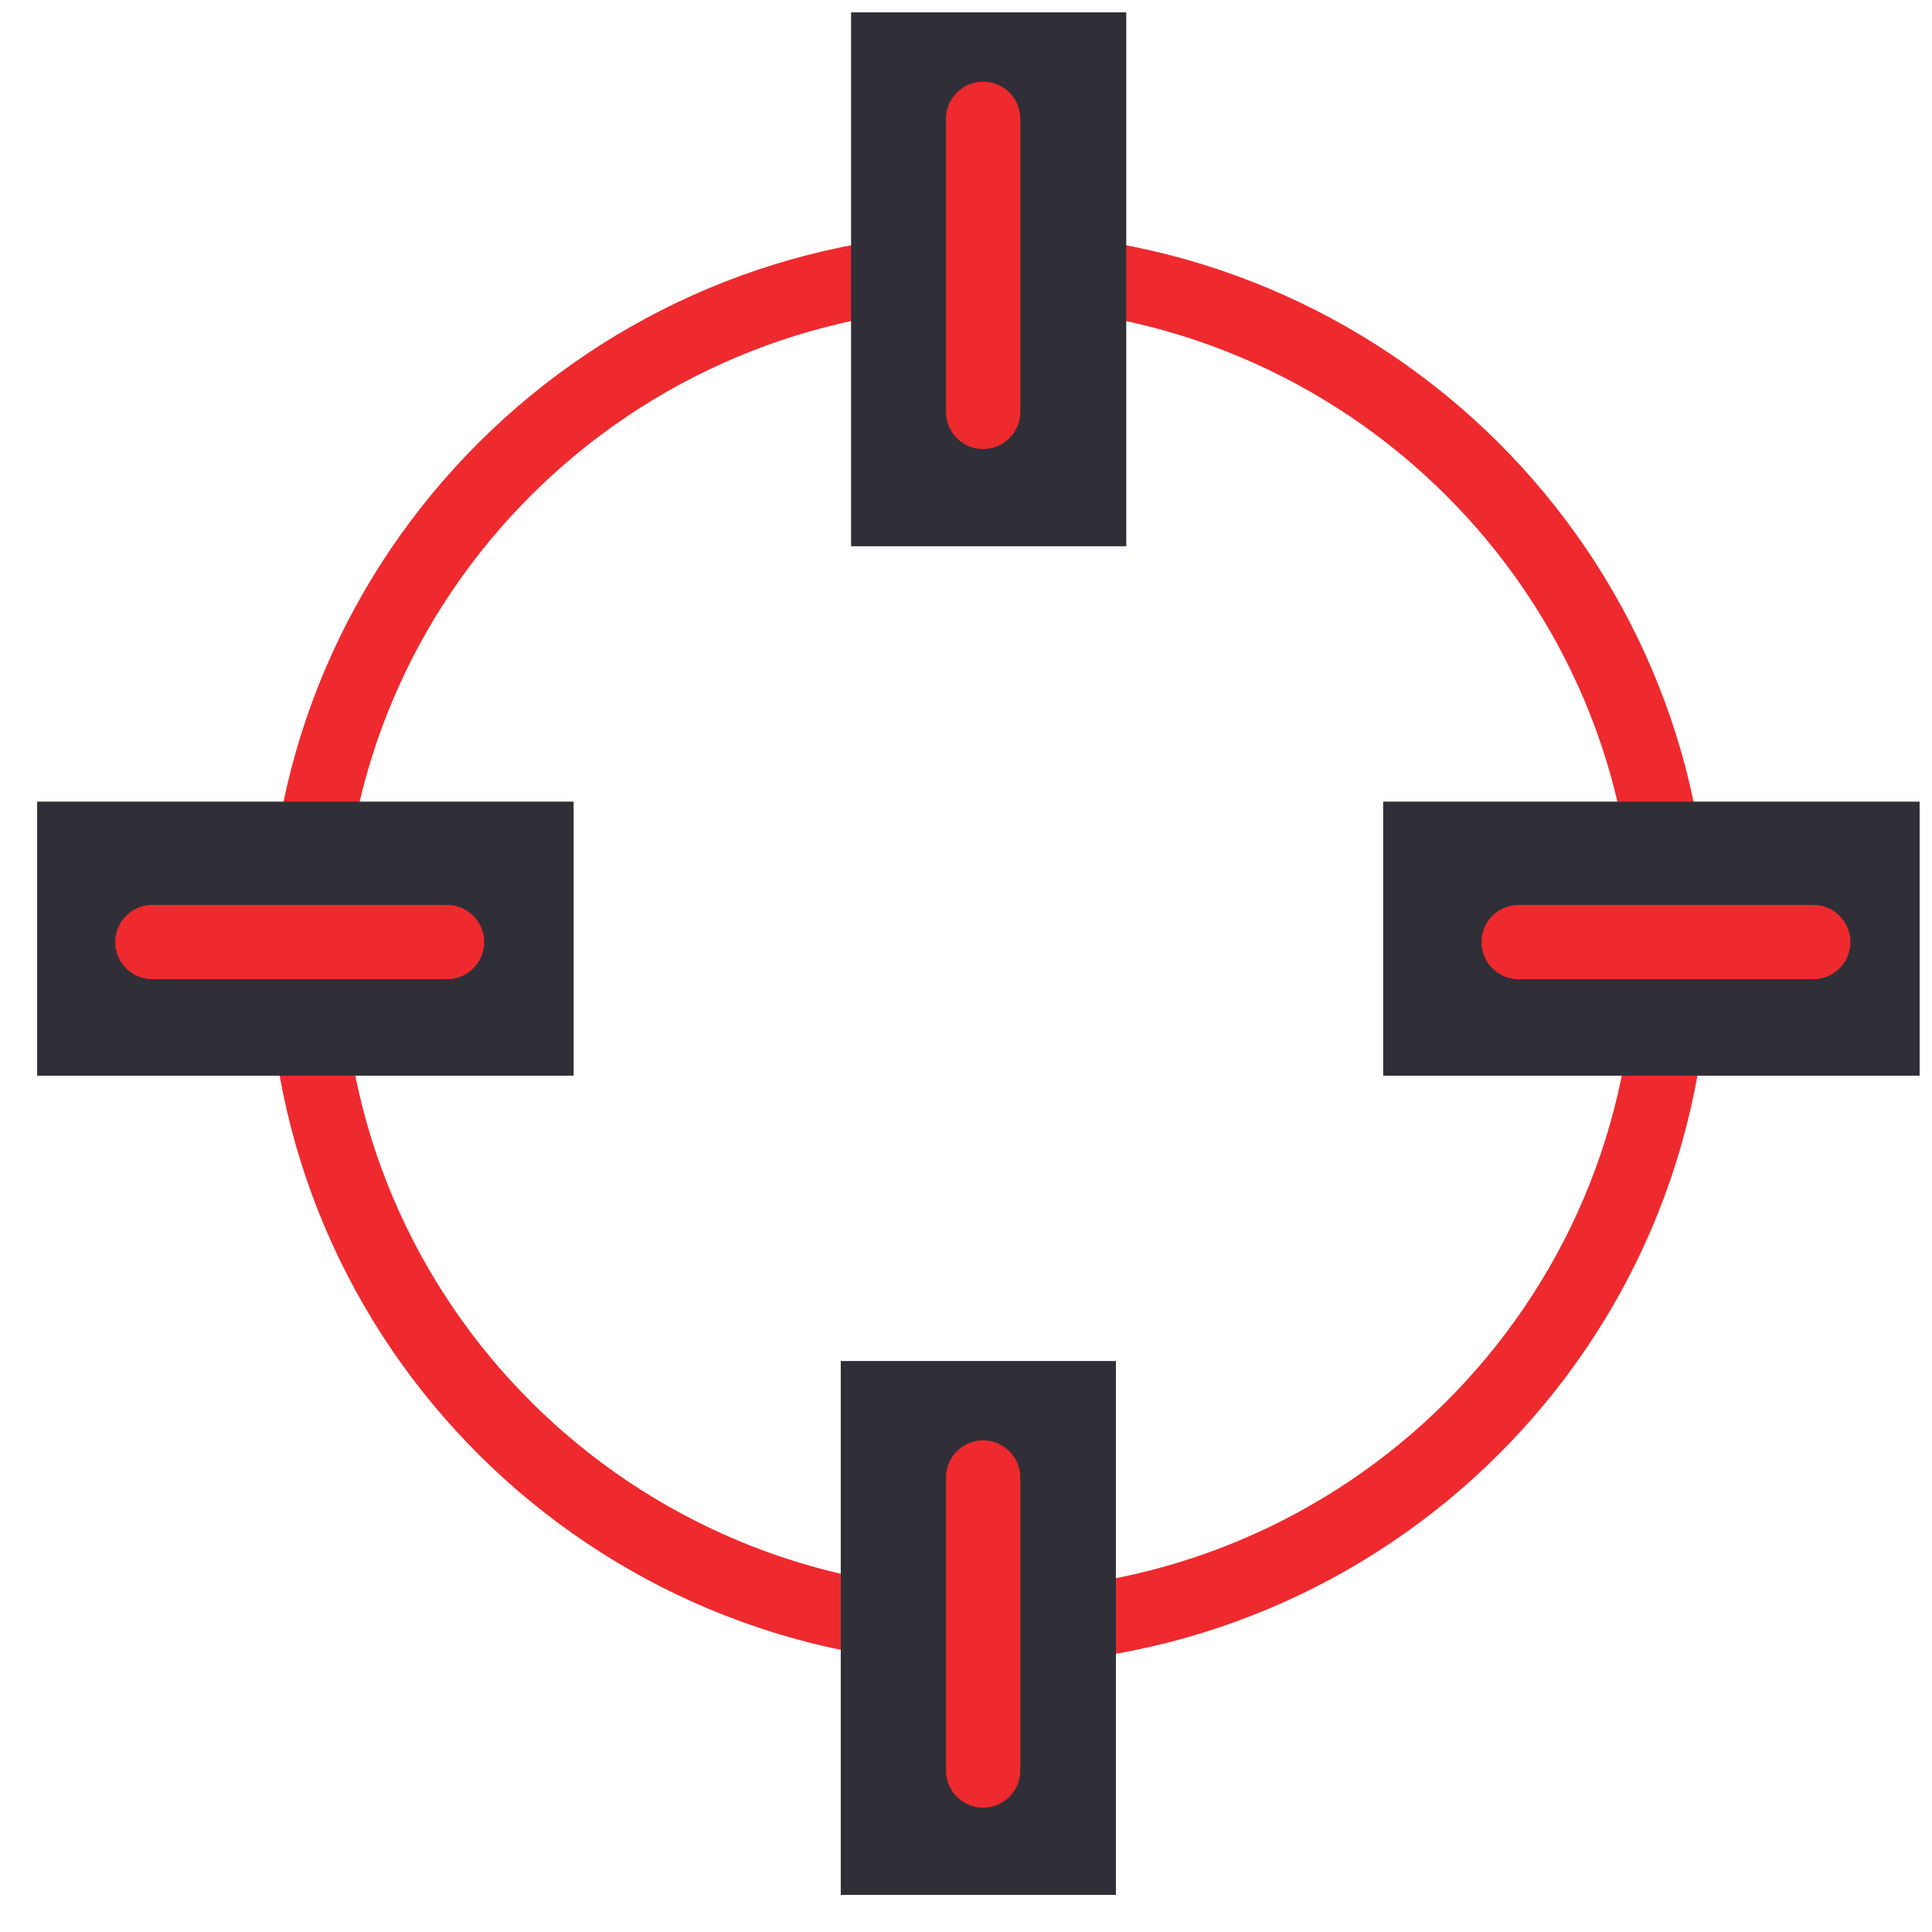
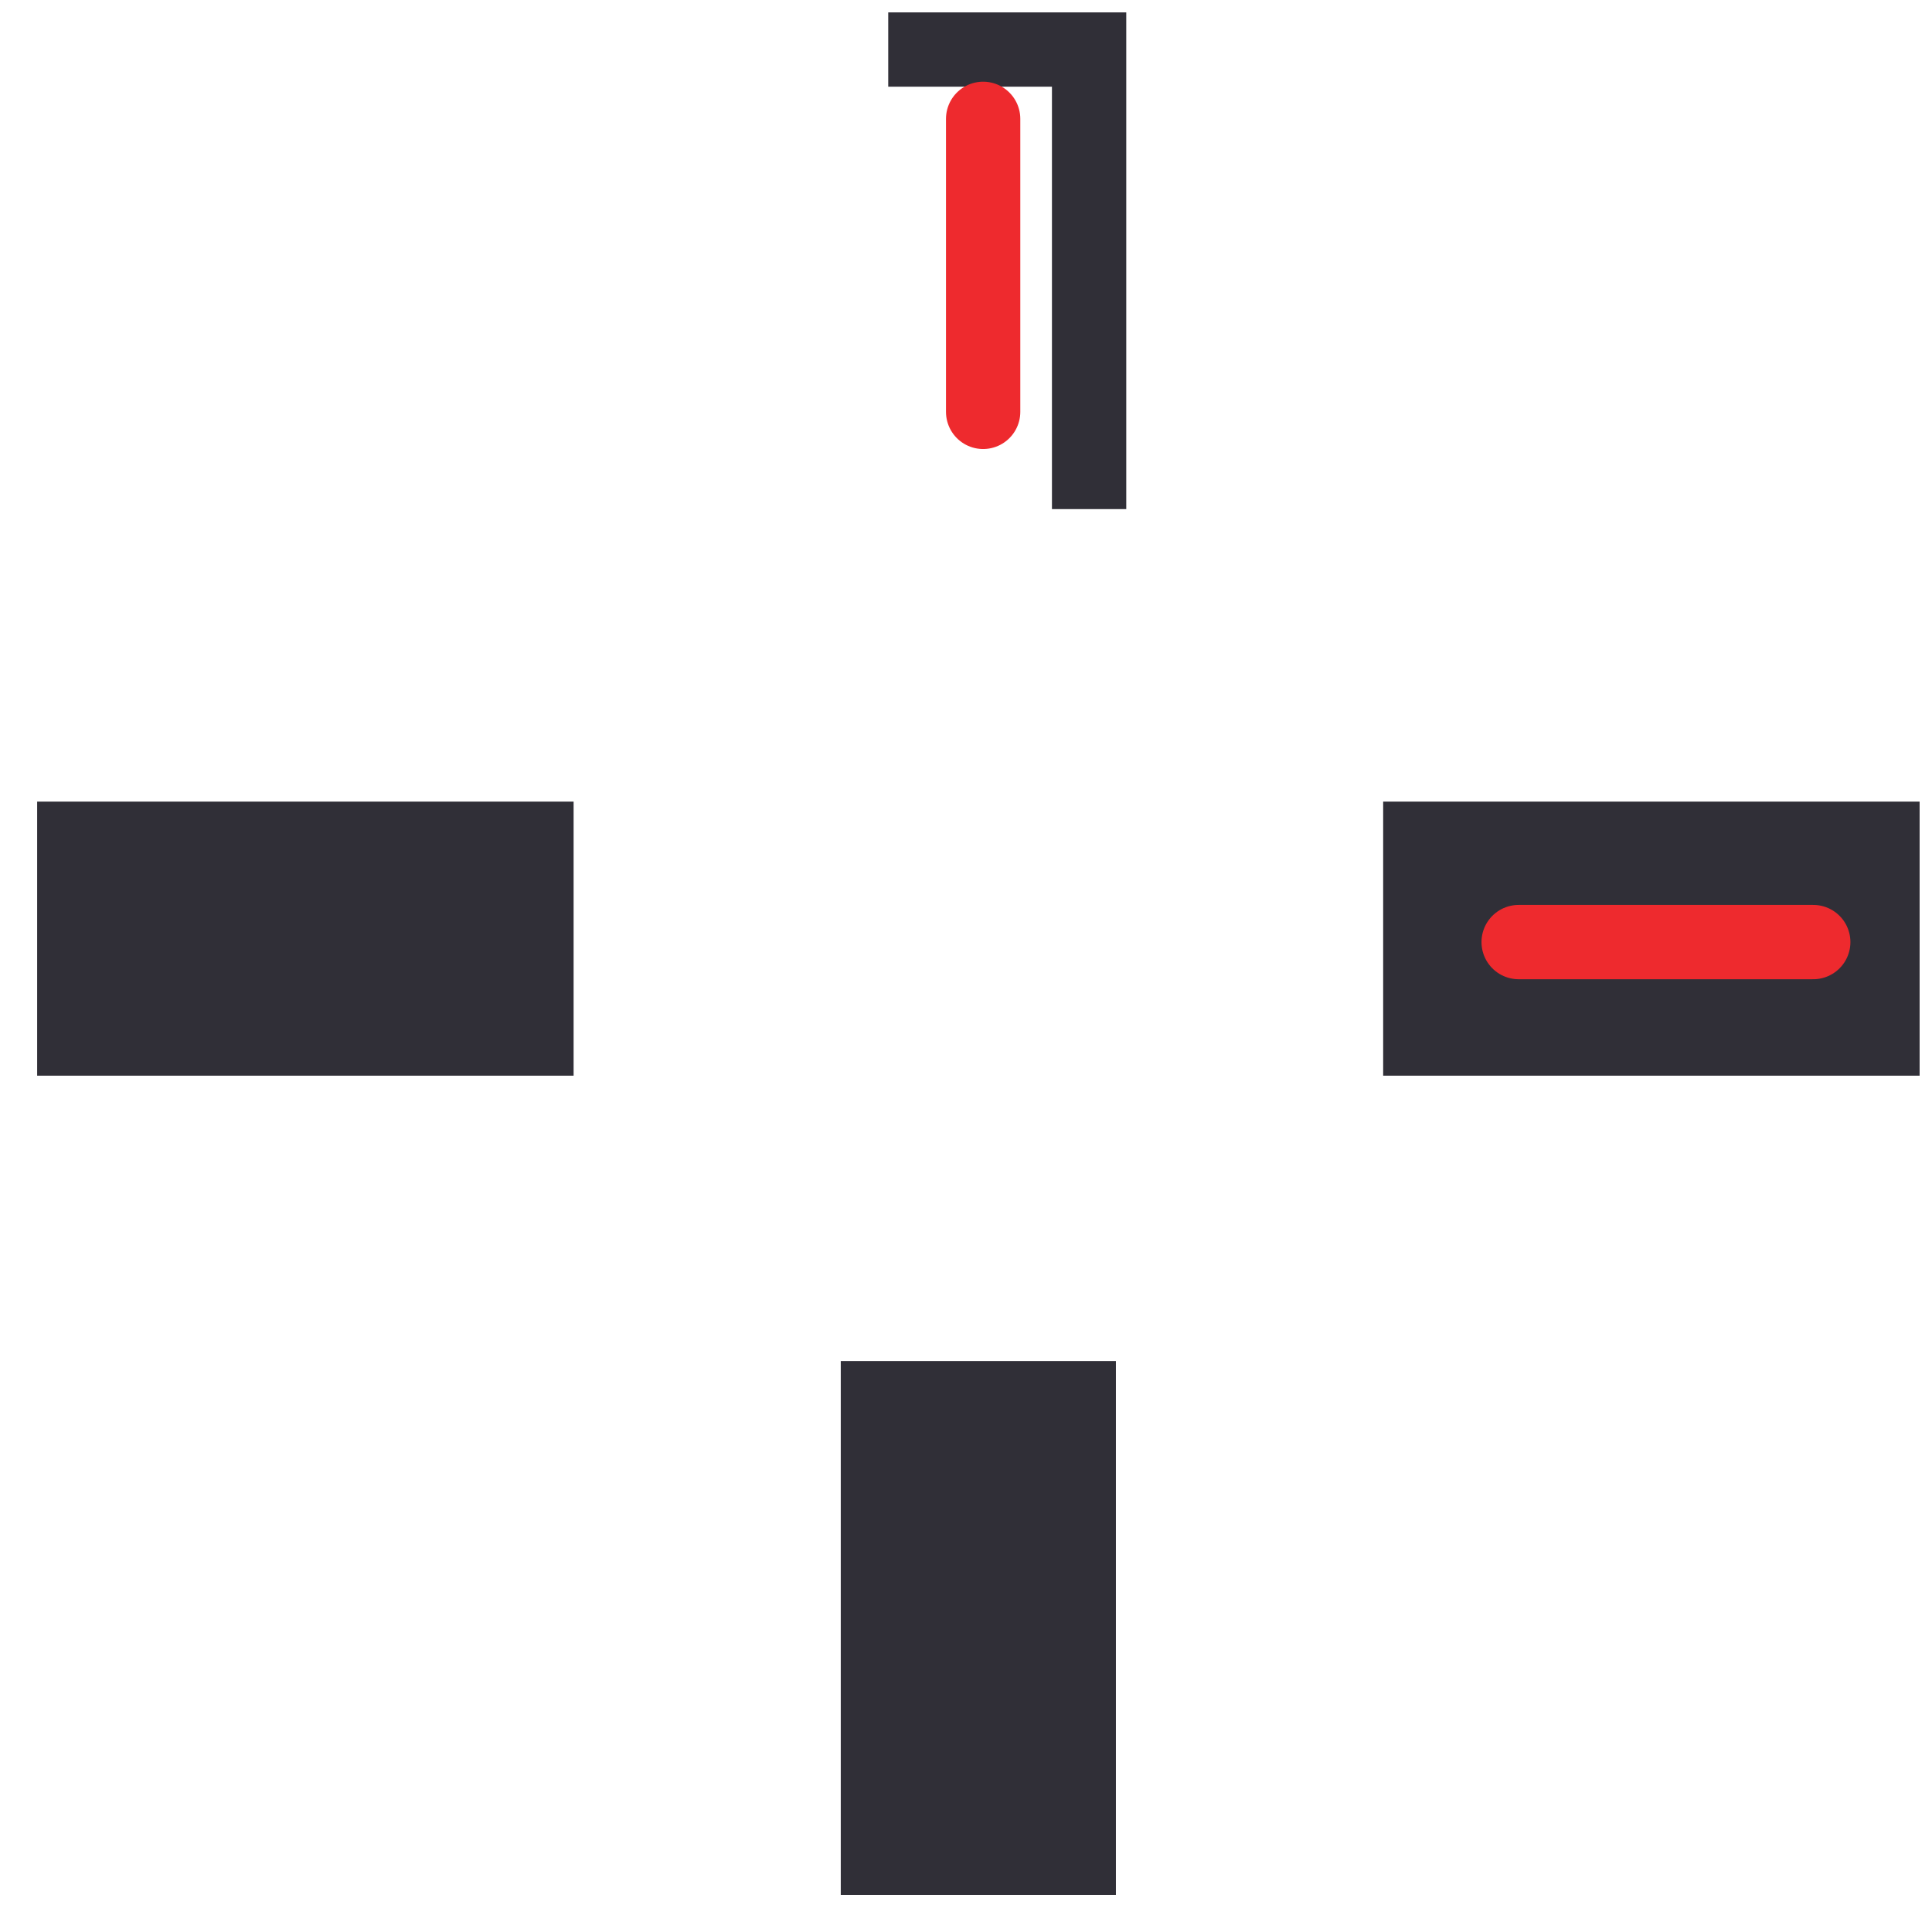
<svg xmlns="http://www.w3.org/2000/svg" width="39.0" height="39.0" viewBox="0.0 0.0 39.0 39.0">
  <g id="expendicon4" width="39" height="39" viewBox="0 0 39 39" fill="none">
-     <path d="M19.955 32.86C27.57 32.86 33.743 26.721 33.743 19.149C33.743 11.576 27.57 5.437 19.955 5.437C12.34 5.437 6.167 11.576 6.167 19.149C6.167 26.721 12.34 32.86 19.955 32.86Z" stroke="#EE2A2E" stroke-width="1.5" stroke-linecap="round" stroke-linejoin="round" />
    <path d="M38 16.932H28.671V20.964H38V16.932Z" fill="#302F37" stroke="#302F37" stroke-width="1.5" stroke-miterlimit="10" />
    <path d="M10.829 16.932H1.5V20.964H10.829V16.932Z" fill="#302F37" stroke="#302F37" stroke-width="1.5" stroke-miterlimit="10" />
-     <path d="M21.985 10.277V1L17.93 1V10.277H21.985Z" fill="#302F37" stroke="#302F37" stroke-width="1.5" stroke-miterlimit="10" />
+     <path d="M21.985 10.277V1L17.93 1H21.985Z" fill="#302F37" stroke="#302F37" stroke-width="1.5" stroke-miterlimit="10" />
    <path d="M21.776 37.501V28.224H17.722V37.501H21.776Z" fill="#302F37" stroke="#302F37" stroke-width="1.5" stroke-miterlimit="10" />
    <path d="M36.603 19.017H30.656" stroke="#EE2A2E" stroke-width="1.5" stroke-linecap="round" stroke-linejoin="round" />
-     <path d="M19.846 29.826V35.74" stroke="#EE2A2E" stroke-width="1.5" stroke-linecap="round" stroke-linejoin="round" />
-     <path d="M9.024 19.017H3.076" stroke="#EE2A2E" stroke-width="1.5" stroke-linecap="round" stroke-linejoin="round" />
    <path d="M19.846 2.399V8.314" stroke="#EE2A2E" stroke-width="1.5" stroke-linecap="round" stroke-linejoin="round" />
  </g>
</svg>